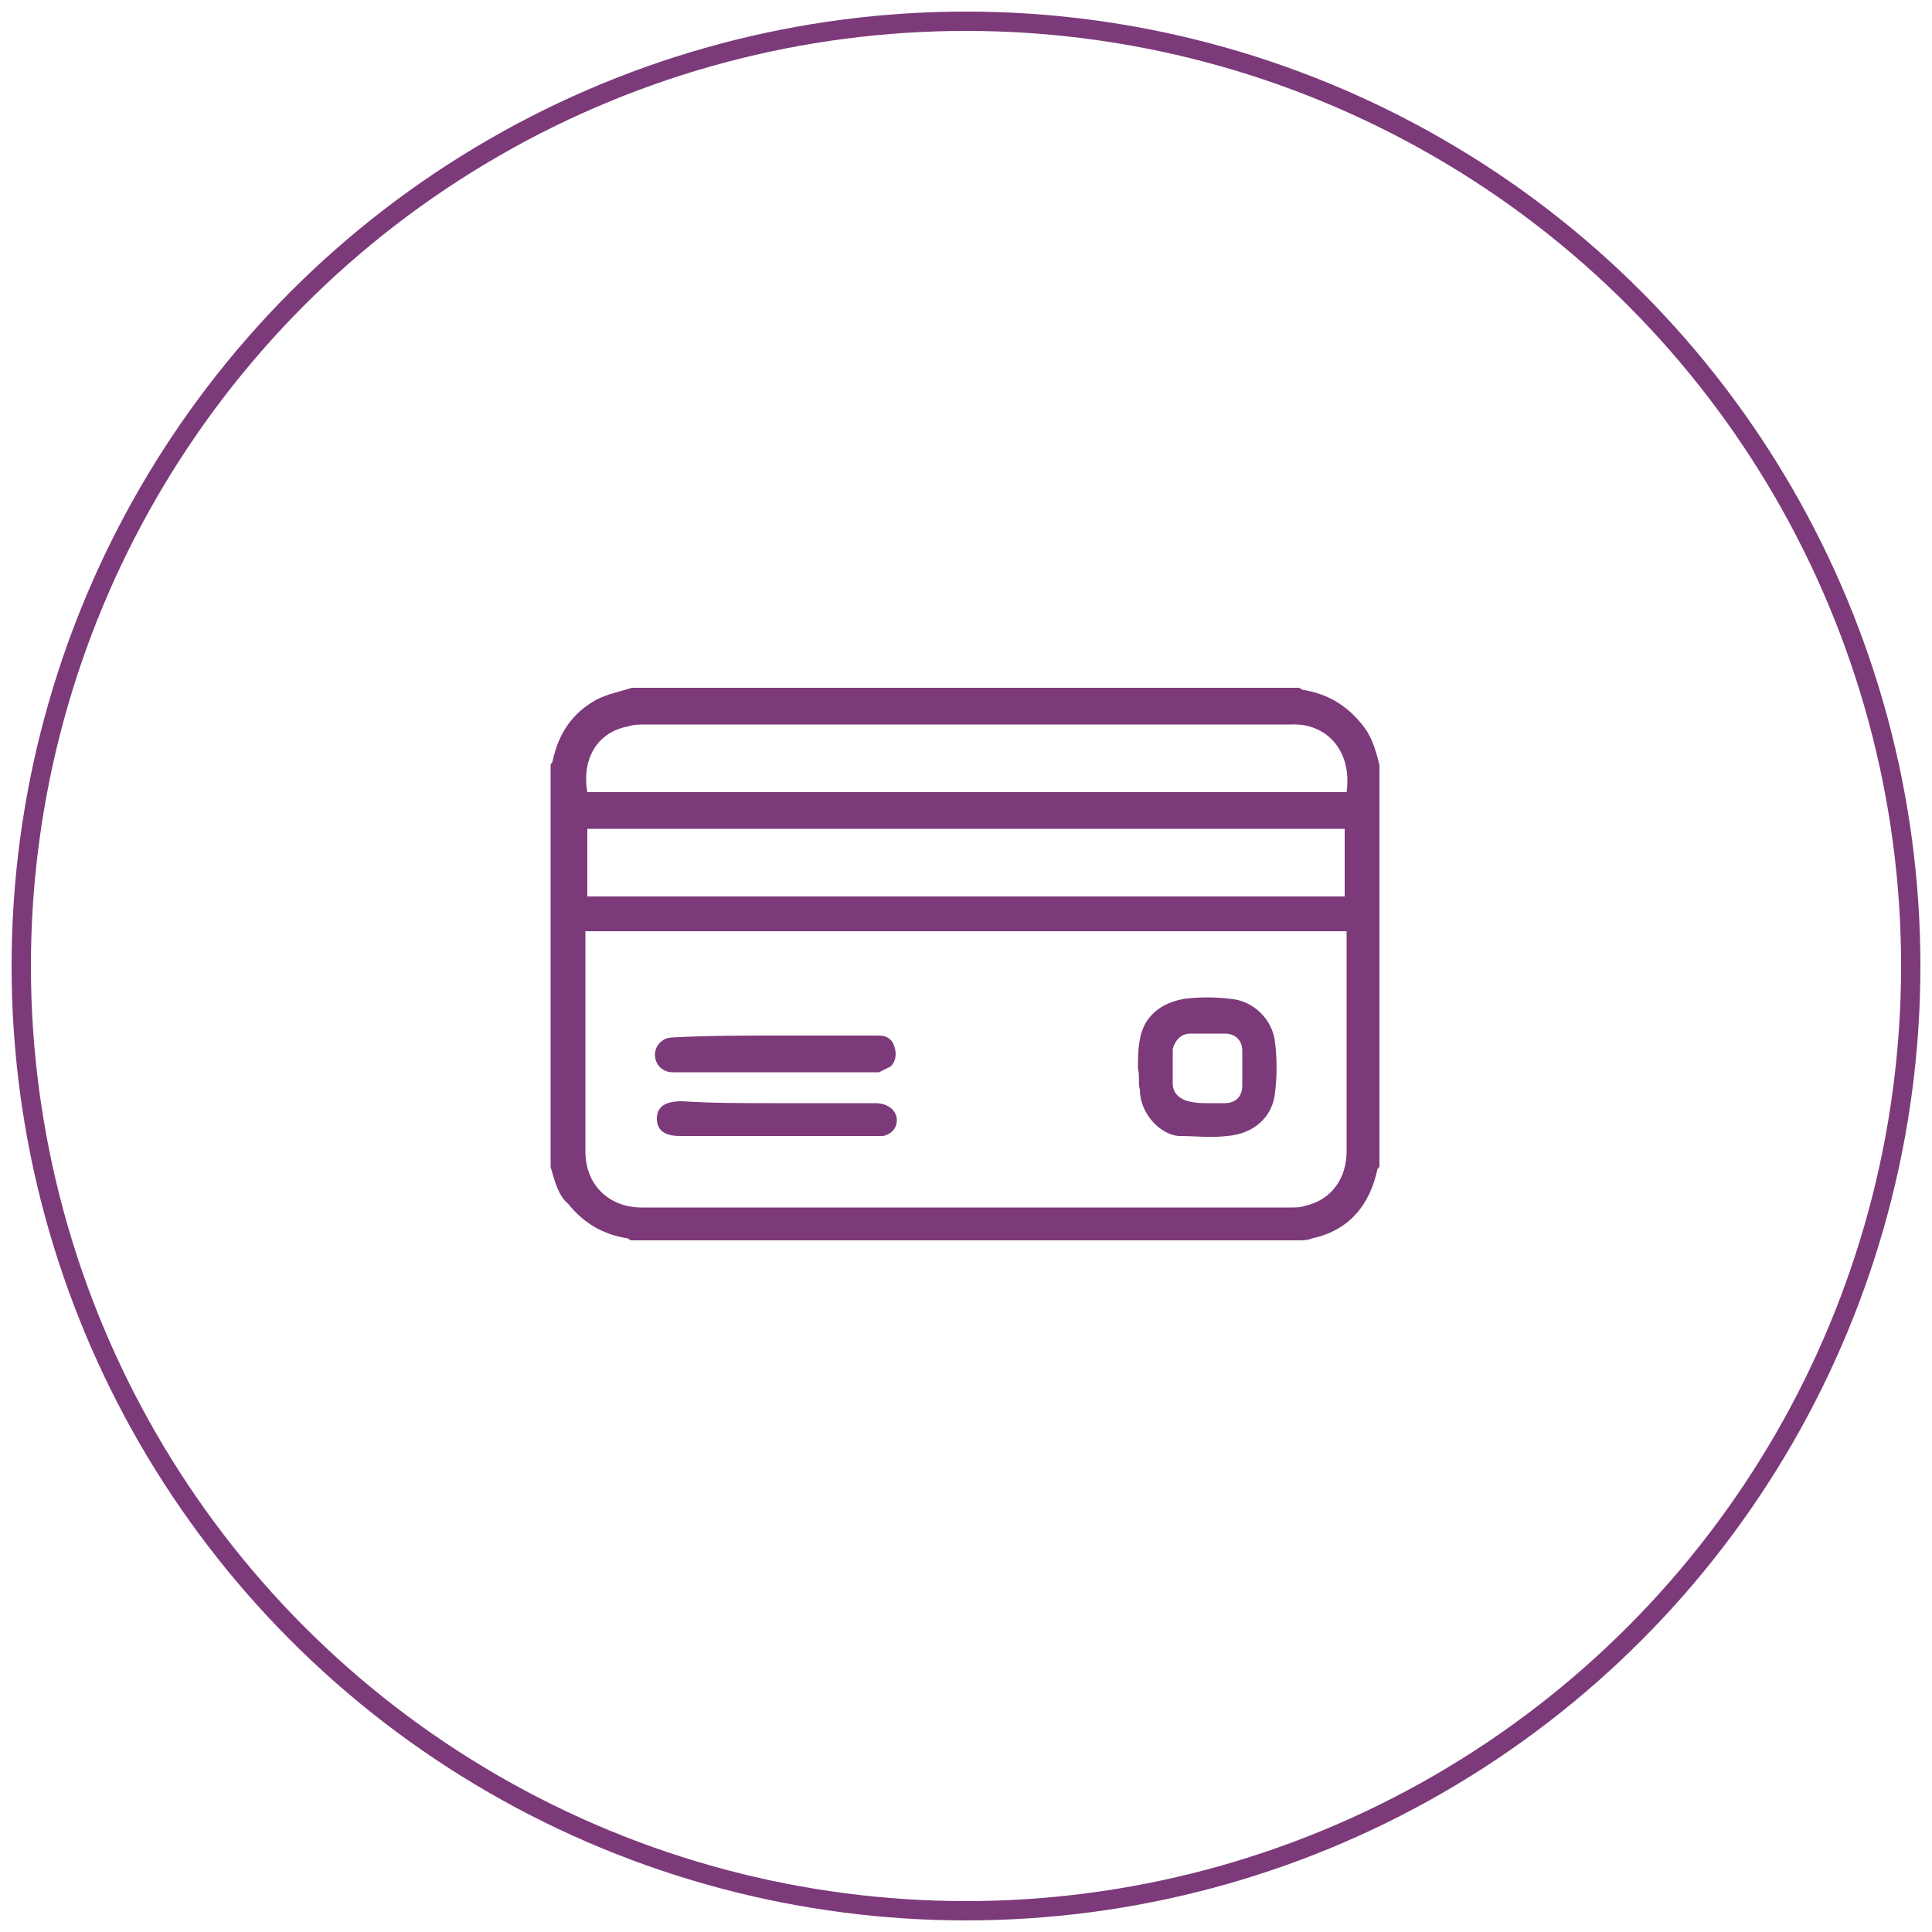
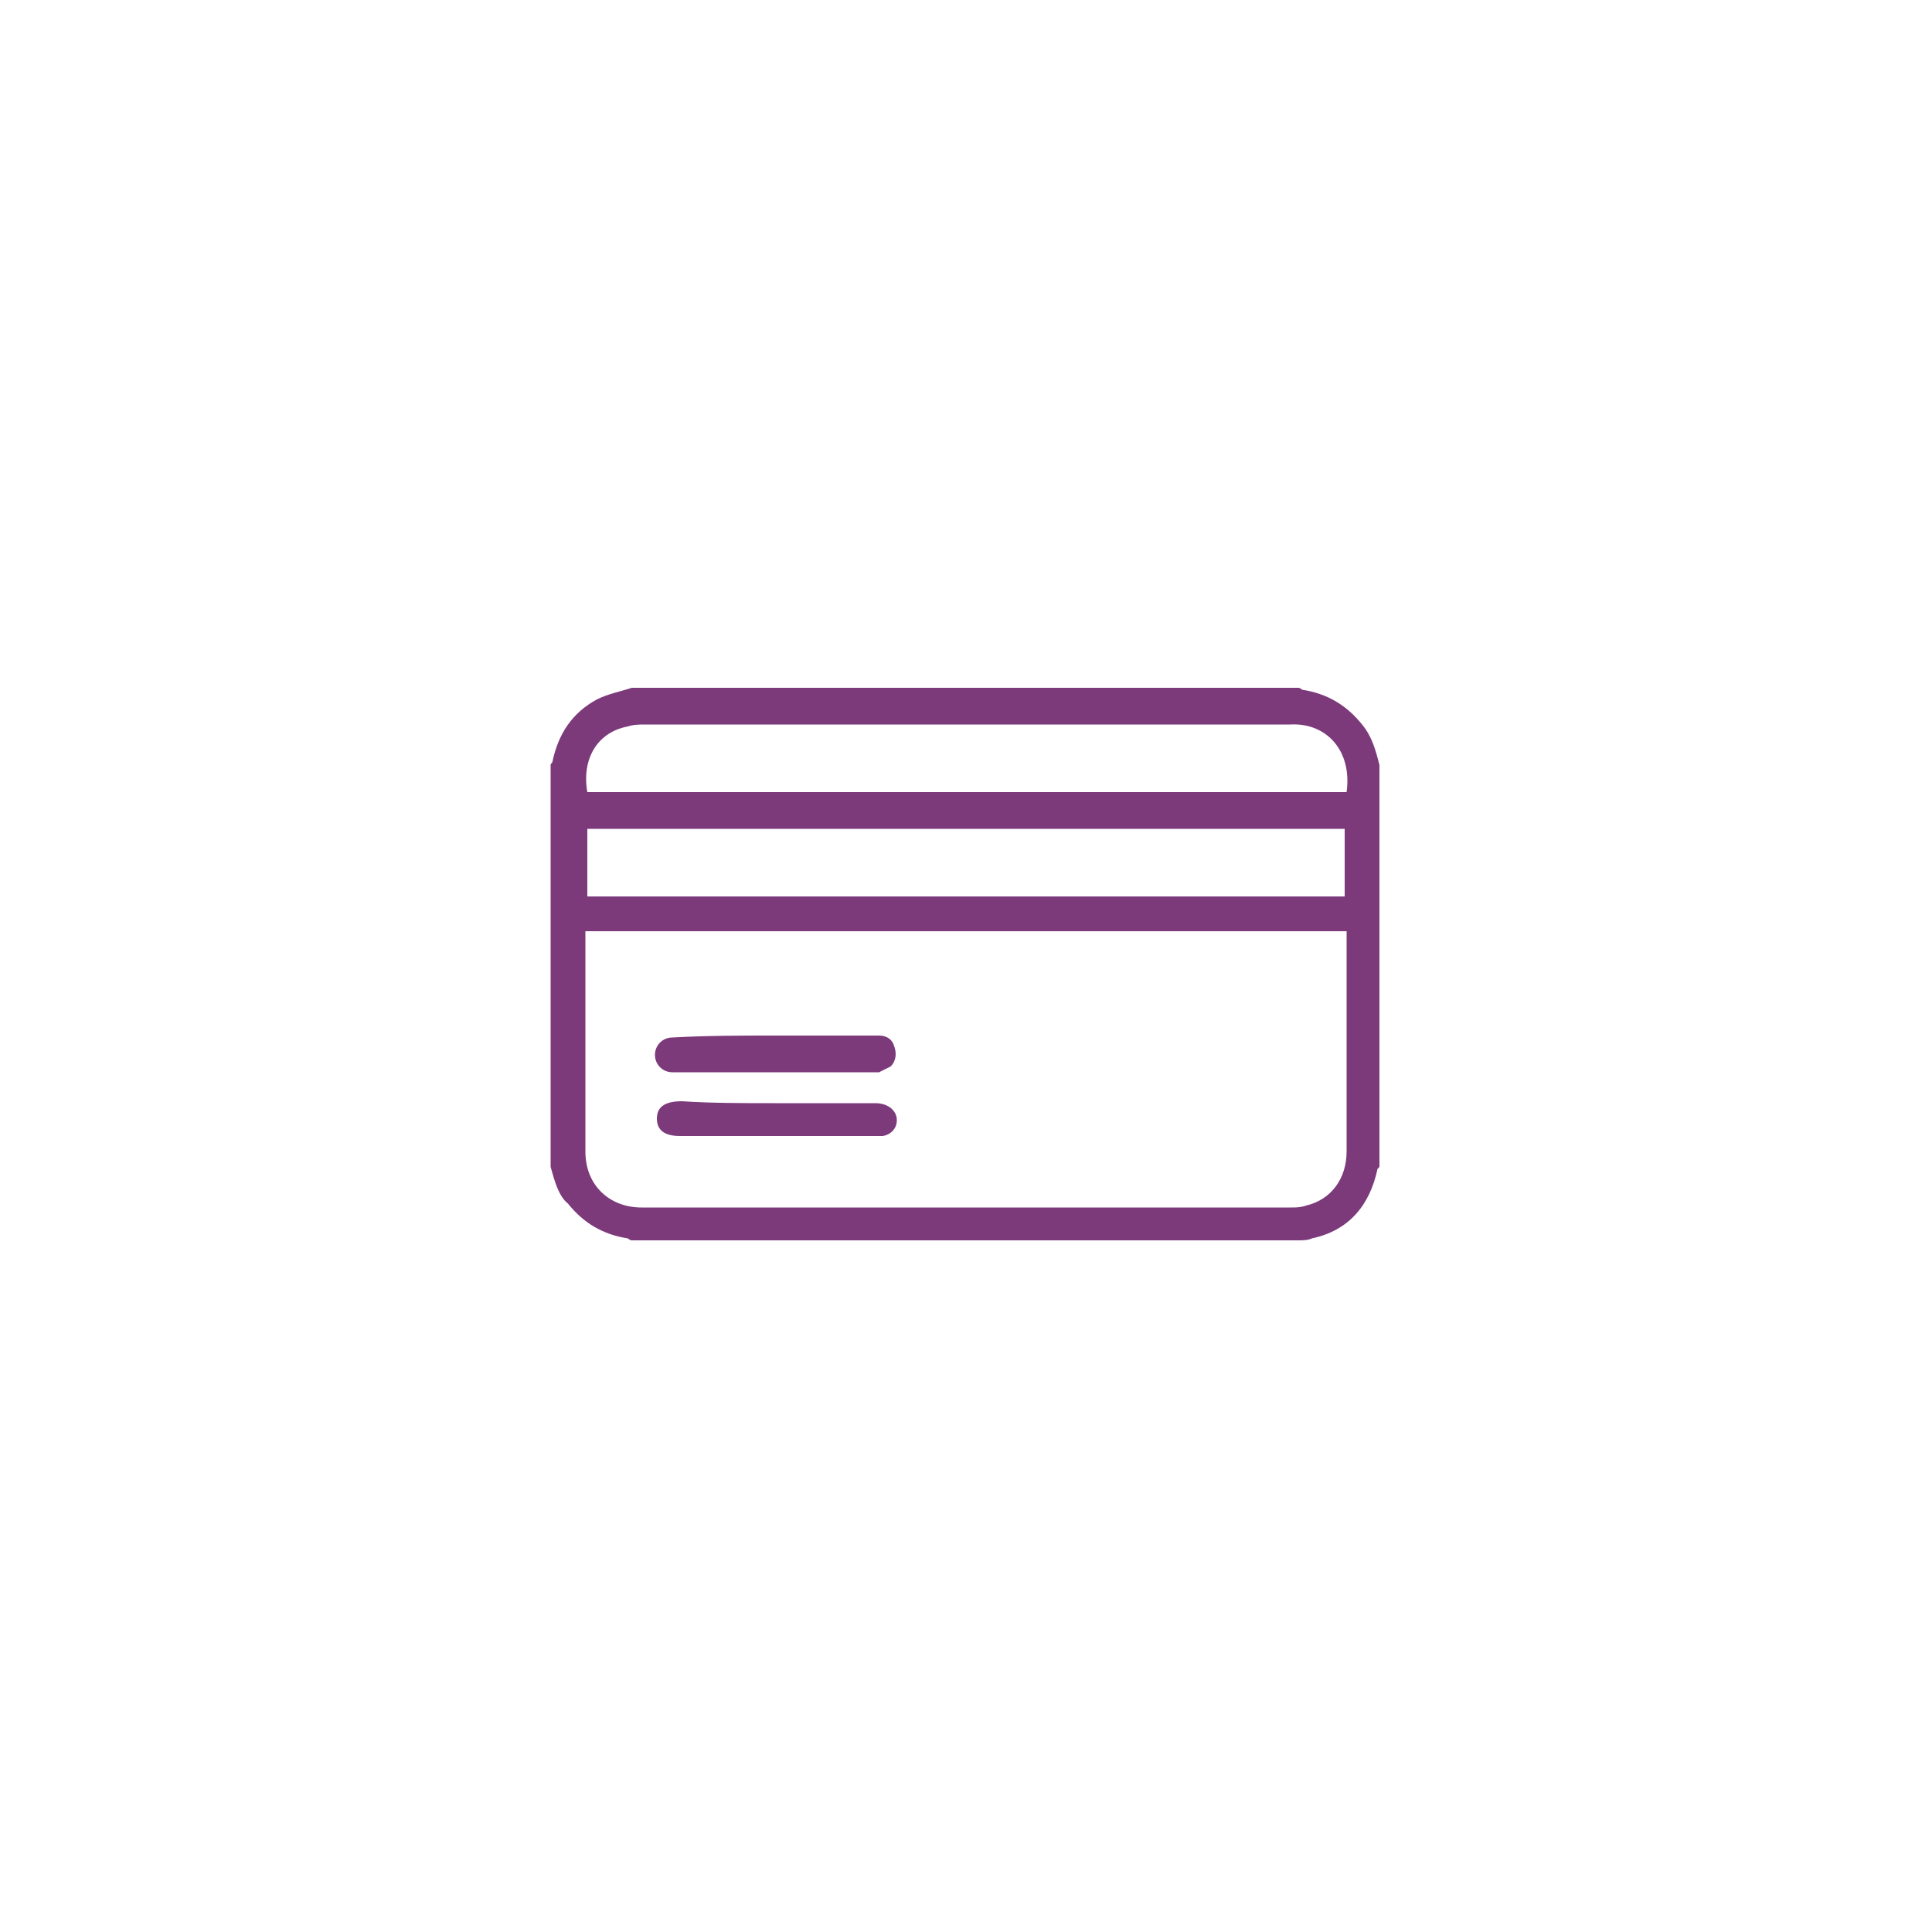
<svg xmlns="http://www.w3.org/2000/svg" width="100" height="100" x="0px" y="0px" viewBox="0 0 100 100" enable-background="new 0 0 100 100" xml:space="preserve">
  <g>
    <path fill="#7C3A7B" d="M28.5,60.4c0-6.9,0-13.9,0-20.8c0-0.1,0.1-0.1,0.1-0.2c0.3-1.4,1-2.5,2.3-3.2c0.6-0.3,1.2-0.4,1.8-0.6   c11.5,0,23,0,34.5,0c0.1,0,0.2,0.1,0.2,0.1c1.3,0.2,2.3,0.8,3.1,1.8c0.5,0.6,0.7,1.3,0.9,2.1c0,6.9,0,13.9,0,20.8   c0,0-0.1,0.1-0.1,0.1c-0.4,1.9-1.5,3.2-3.4,3.6c-0.2,0.1-0.5,0.1-0.7,0.1c-11.5,0-23,0-34.5,0c-0.1,0-0.2-0.1-0.2-0.1   c-1.3-0.2-2.3-0.8-3.1-1.8C28.9,61.9,28.7,61.1,28.5,60.4z M30.3,48.2c0,0.2,0,0.3,0,0.4c0,3.7,0,7.3,0,11c0,1.8,1.3,2.9,2.9,2.9   c11.2,0,22.4,0,33.6,0c0.3,0,0.5,0,0.8-0.1c1.3-0.3,2.1-1.4,2.1-2.8c0-3.7,0-7.3,0-11c0-0.1,0-0.2,0-0.4   C56.5,48.2,43.5,48.2,30.3,48.2z M30.4,46.4c13.1,0,26.2,0,39.2,0c0-1.2,0-2.3,0-3.5c-13.1,0-26.2,0-39.2,0   C30.4,44.1,30.4,45.2,30.4,46.4z M30.4,41c13.1,0,26.2,0,39.3,0c0.3-2.2-1.1-3.6-2.9-3.5c-11.1,0-22.3,0-33.4,0   c-0.3,0-0.6,0-0.9,0.1C30.9,37.9,30.1,39.3,30.4,41z" />
-     <path fill="#7C3A7B" d="M58.9,55.3c0-0.5,0-1,0.1-1.5c0.2-1.2,1.1-1.9,2.3-2.1c0.8-0.1,1.6-0.1,2.4,0c1.2,0.1,2.2,1.1,2.3,2.3   c0.1,0.8,0.1,1.7,0,2.5c-0.1,1.3-1.1,2.2-2.5,2.3c-0.8,0.1-1.6,0-2.5,0C60,58.7,59,57.6,59,56.4C58.9,56.1,59,55.7,58.9,55.3   C58.9,55.3,58.9,55.3,58.9,55.3z M62.5,57.1C62.5,57.1,62.5,57.1,62.5,57.1c0.3,0,0.6,0,0.9,0c0.5,0,0.9-0.3,0.9-0.9   c0-0.6,0-1.2,0-1.8c0-0.6-0.4-0.9-0.9-0.9c-0.6,0-1.2,0-1.8,0c-0.5,0-0.8,0.4-0.9,0.8c0,0.6,0,1.2,0,1.8c0,0.5,0.4,0.8,0.8,0.9   C61.9,57.1,62.2,57.1,62.5,57.1z" />
    <path fill="#7C3A7B" d="M40.1,57.1c1.7,0,3.5,0,5.2,0c0.6,0,1,0.3,1.1,0.7c0.1,0.5-0.2,0.9-0.7,1c-0.2,0-0.3,0-0.5,0   c-3.3,0-6.7,0-10,0c-0.8,0-1.2-0.3-1.2-0.9c0-0.6,0.4-0.9,1.3-0.9C36.8,57.1,38.5,57.1,40.1,57.1z" />
    <path fill="#7C3A7B" d="M40.1,53.6c1.8,0,3.6,0,5.4,0c0.4,0,0.7,0.2,0.8,0.6c0.1,0.3,0.1,0.7-0.2,1c-0.2,0.1-0.4,0.2-0.6,0.3   c-3.6,0-7.1,0-10.7,0c-0.5,0-0.9-0.4-0.9-0.9c0-0.5,0.4-0.9,0.9-0.9C36.6,53.6,38.4,53.6,40.1,53.6z" />
  </g>
-   <circle fill="none" stroke="#7C3A7B" stroke-miterlimit="10" cx="50" cy="50" r="48.9" />
</svg>